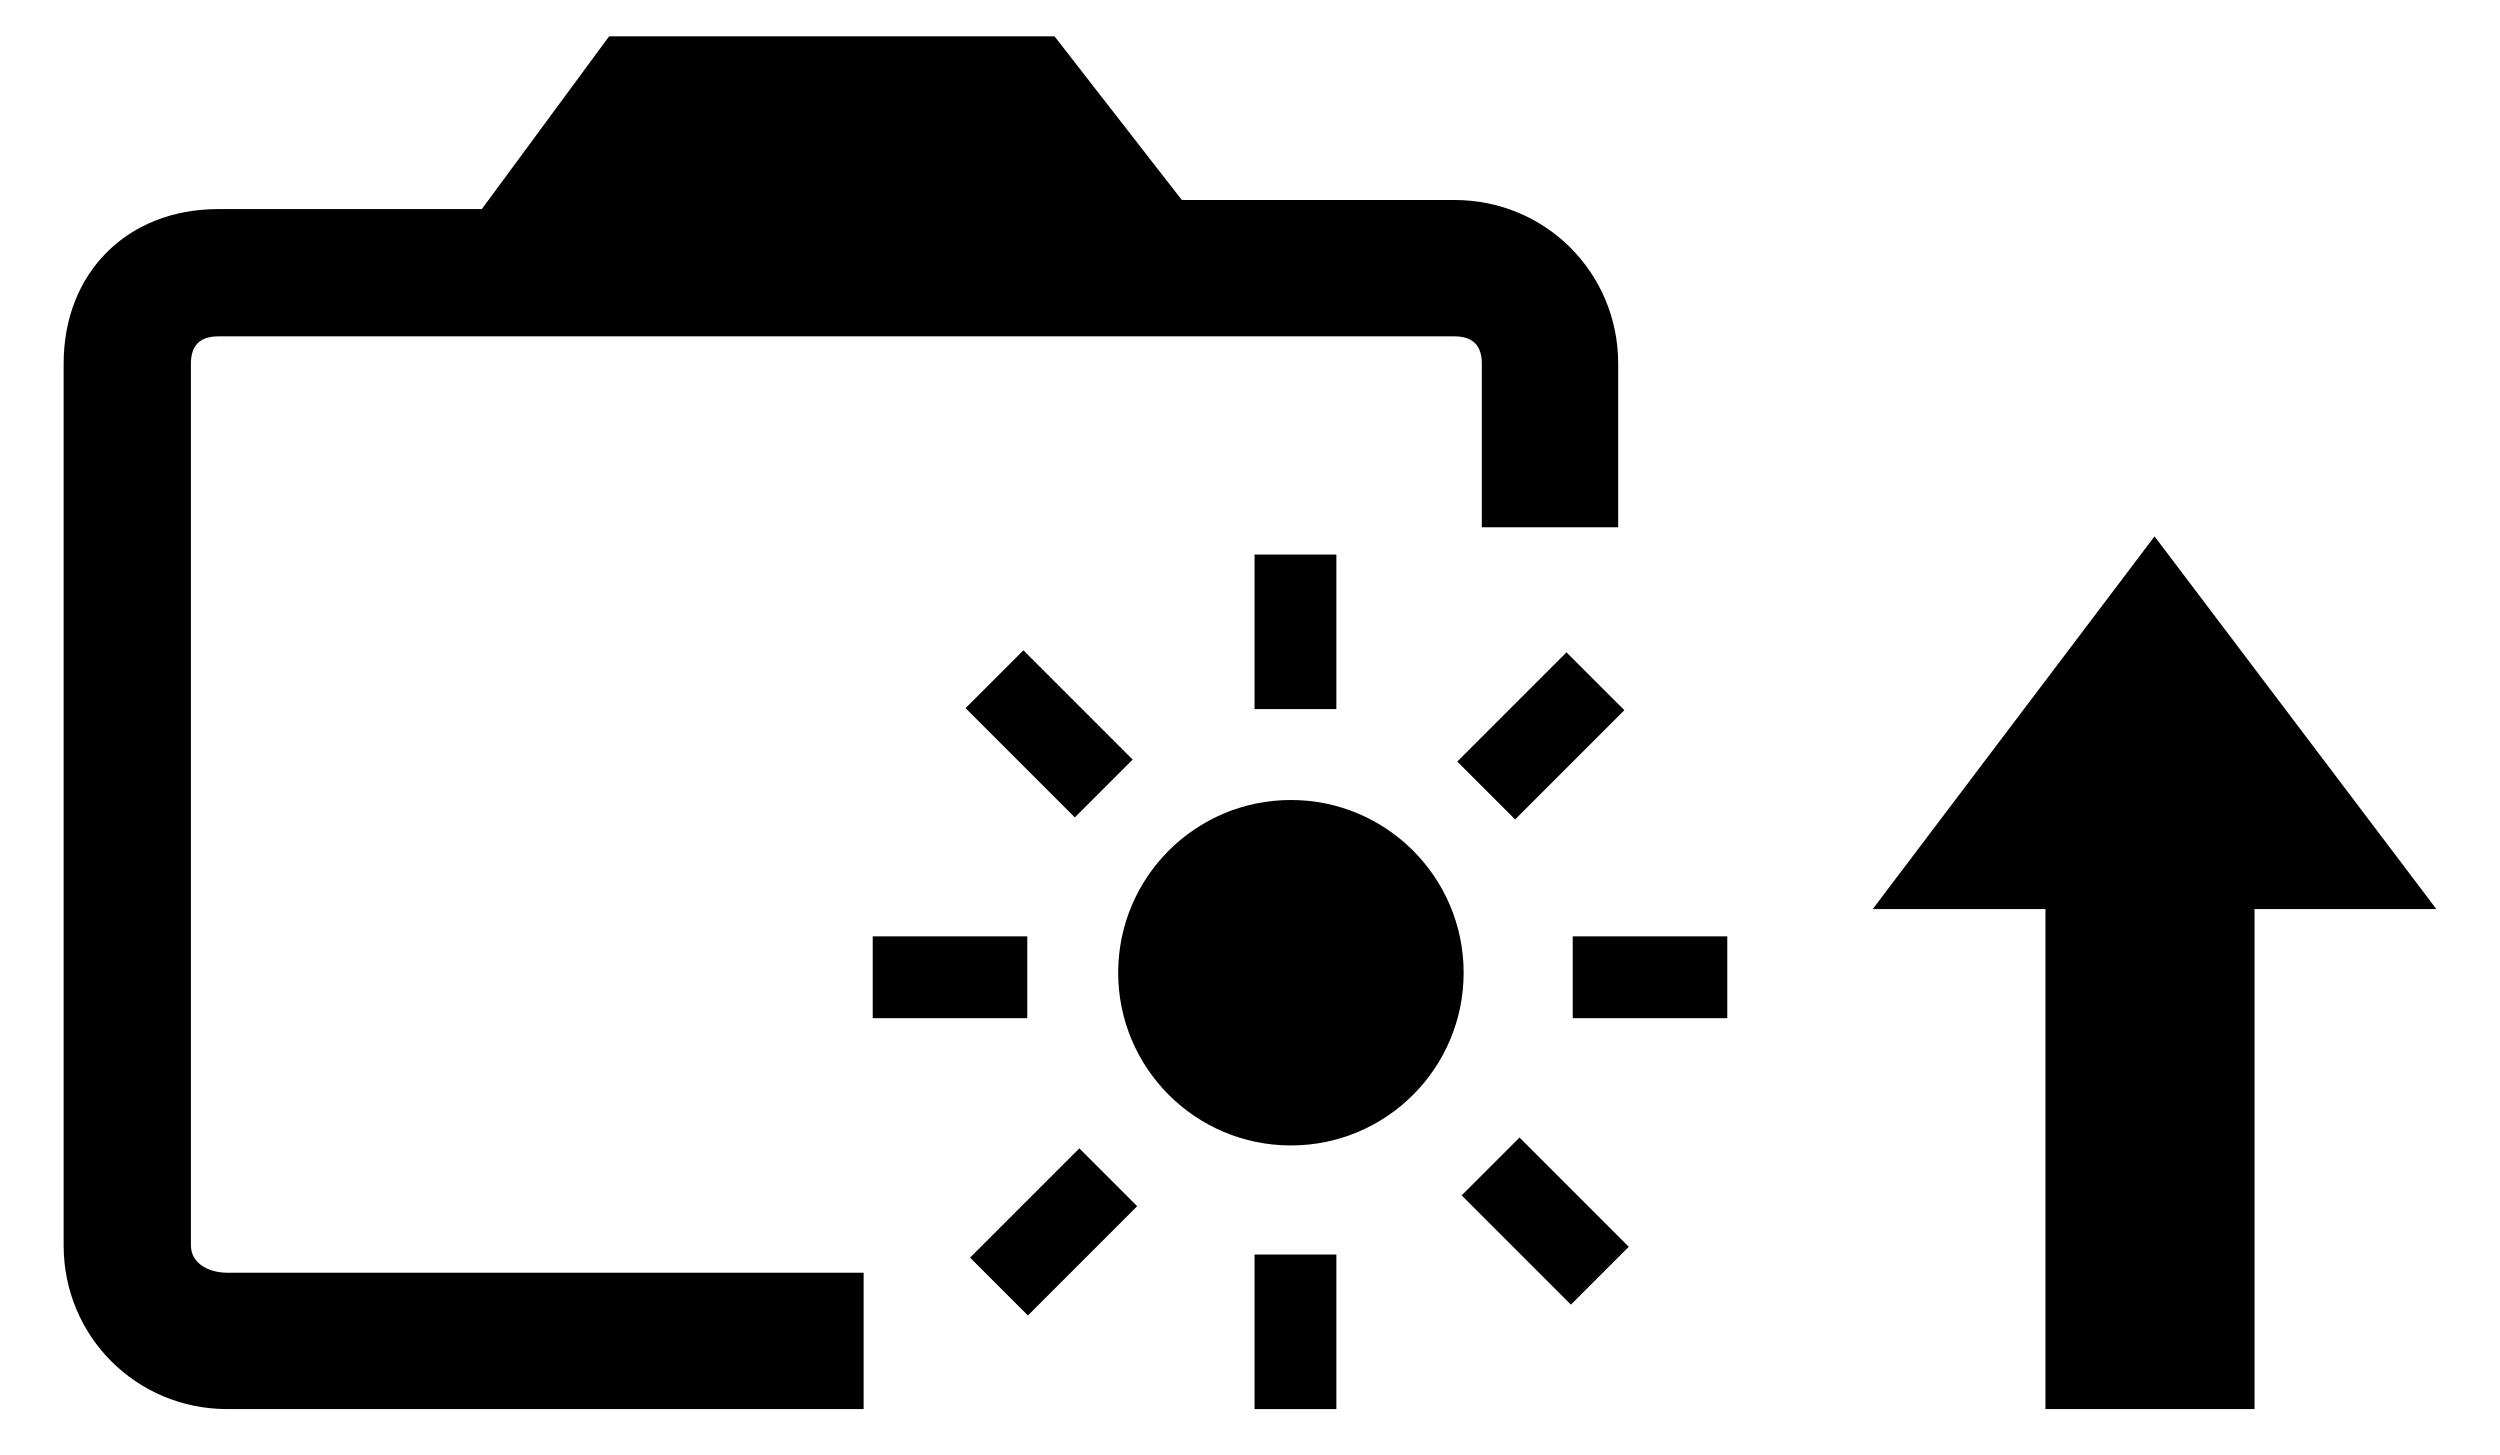
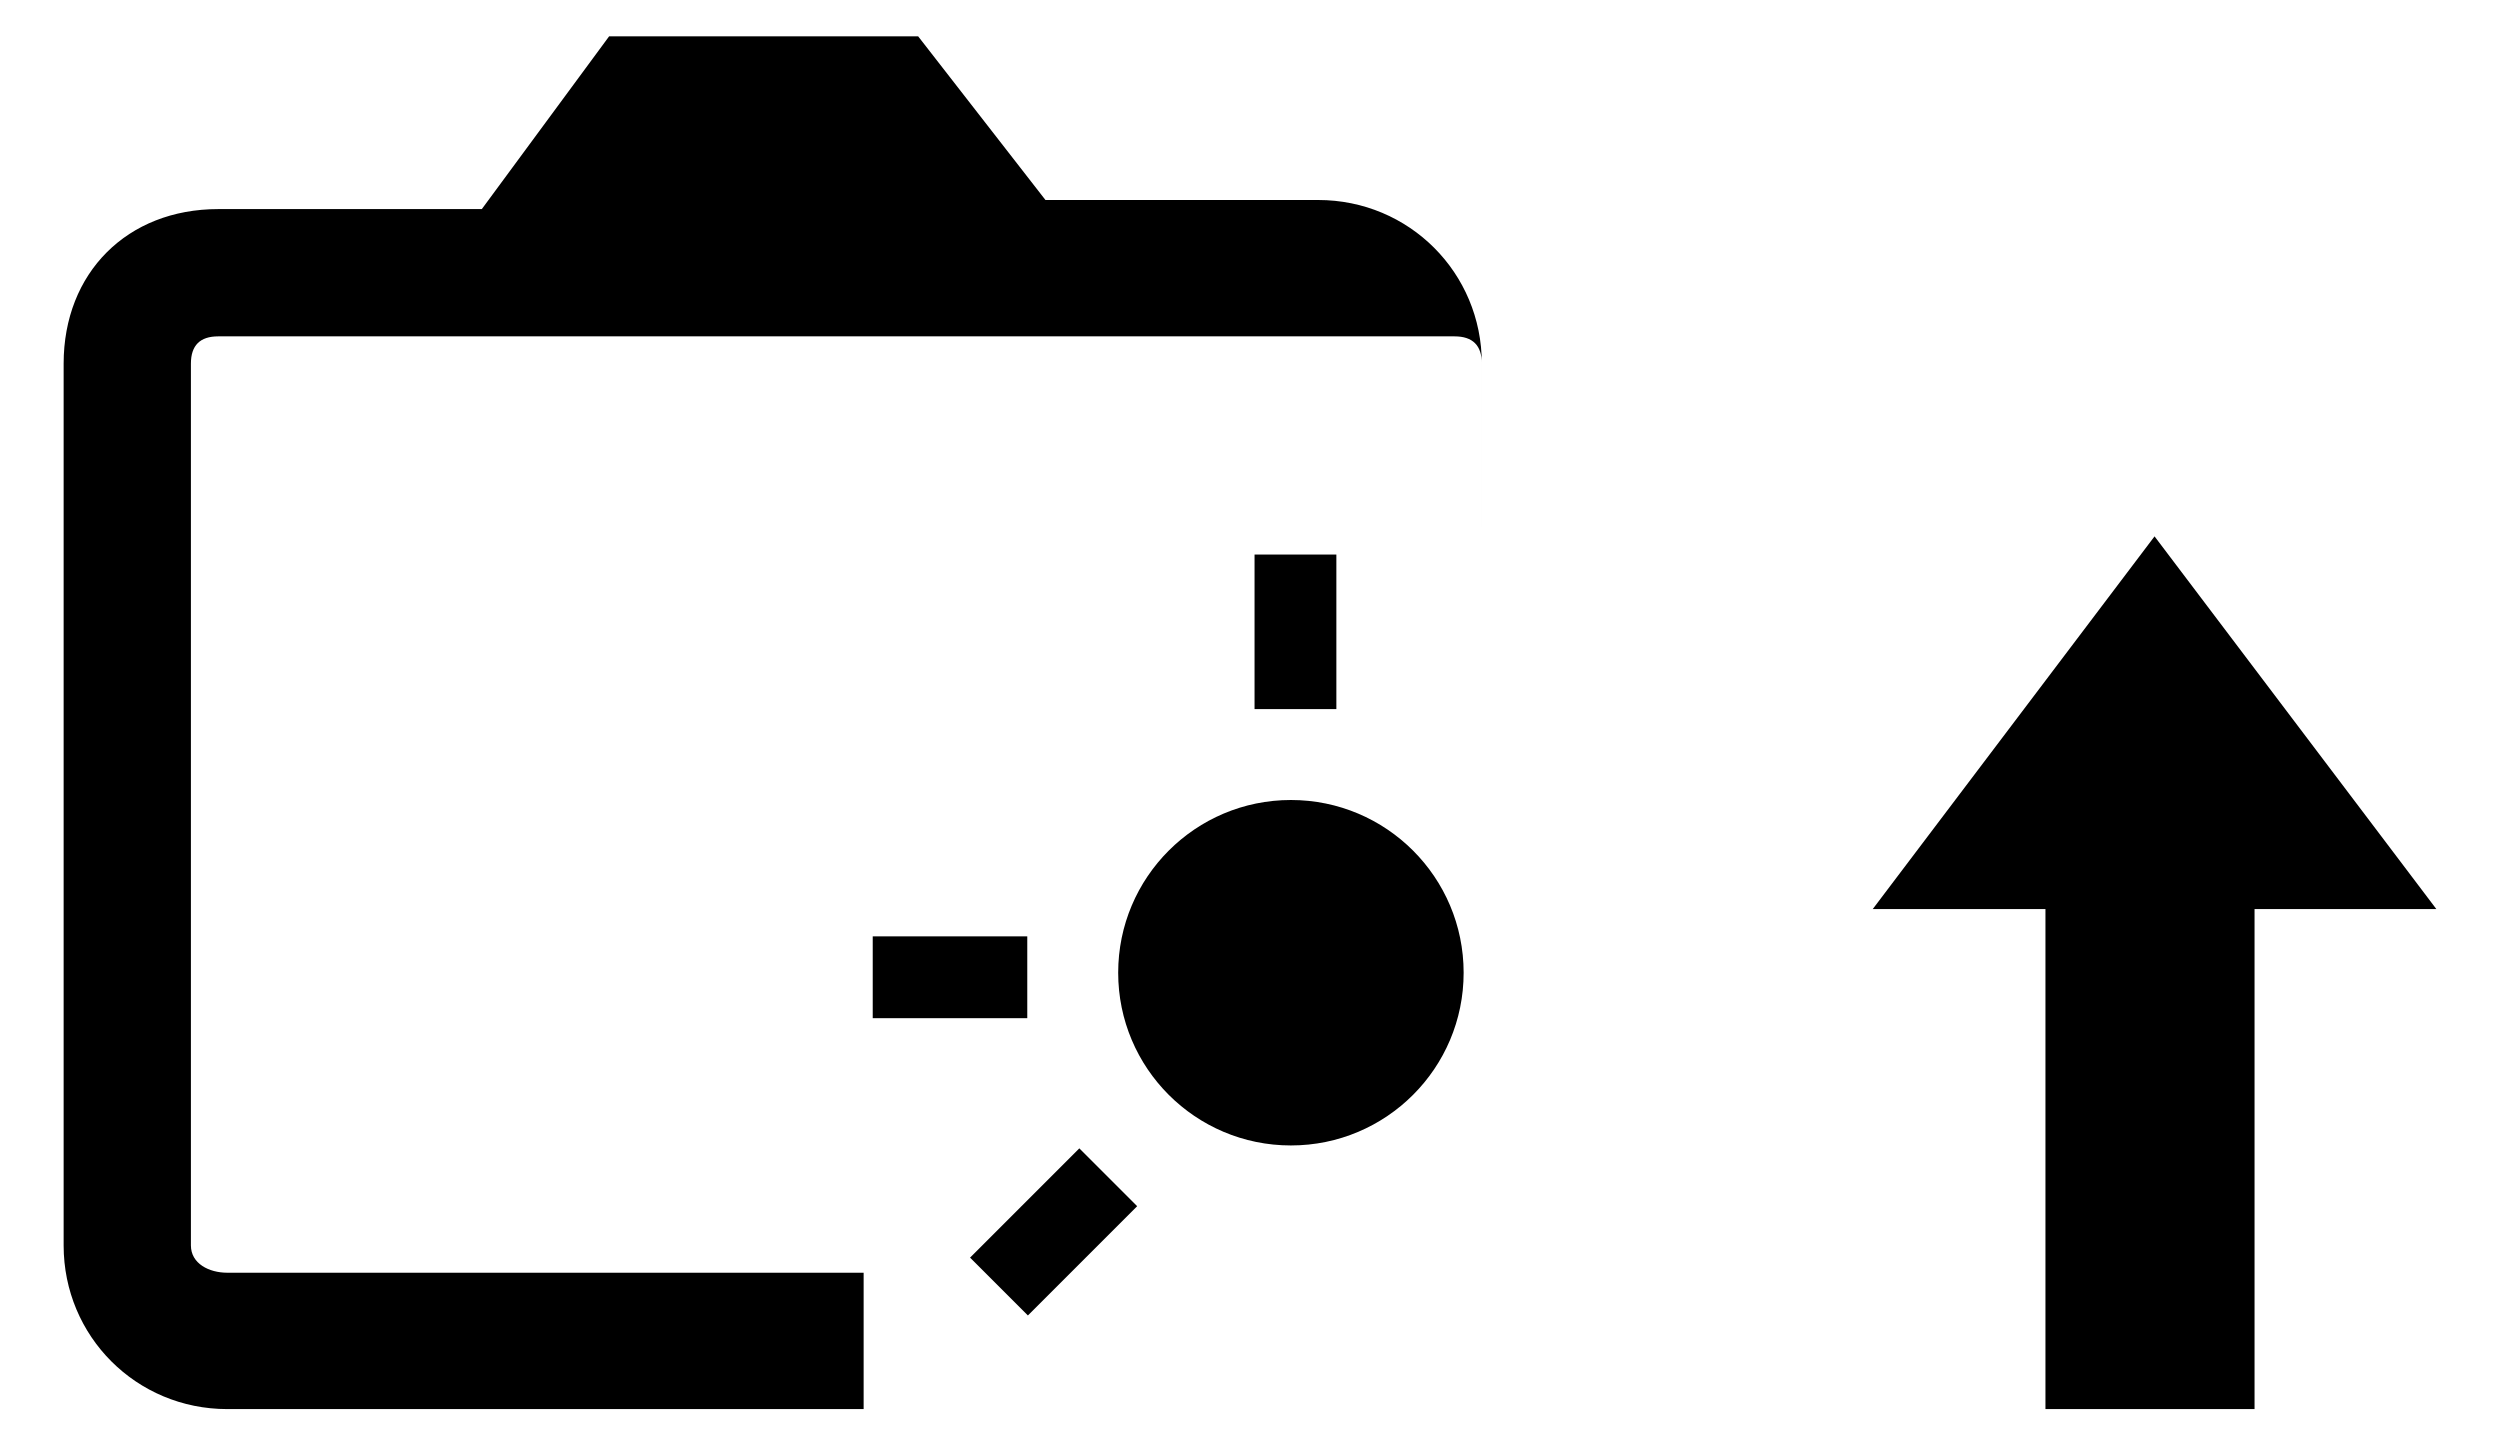
<svg xmlns="http://www.w3.org/2000/svg" version="1.1" id="レイヤー_1" x="0px" y="0px" width="27.5px" height="16px" viewBox="0 0 27.5 16" style="enable-background:new 0 0 27.5 16;" xml:space="preserve">
  <style type="text/css">
	.st0{fill:none;}
</style>
  <title>icon_tab-shooting</title>
  <rect class="st0" width="27.5" height="16" />
  <g>
    <circle cx="14.2" cy="10.7" r="1.9" />
    <rect x="9.6" y="10.3" width="1.7" height="0.9" />
-     <rect x="17.3" y="10.3" width="1.7" height="0.9" />
    <rect x="10.7" y="13.1" transform="matrix(0.707 -0.707 0.707 0.707 -6.156 12.137)" width="1.7" height="0.9" />
-     <rect x="16.1" y="7.6" transform="matrix(0.707 -0.707 0.707 0.707 -0.726 14.387)" width="1.7" height="0.9" />
-     <rect x="13.8" y="13.8" width="0.9" height="1.7" />
    <rect x="13.8" y="6.1" width="0.9" height="1.7" />
-     <rect x="16.6" y="12.6" transform="matrix(0.707 -0.707 0.707 0.707 -4.566 15.977)" width="0.9" height="1.7" />
-     <rect x="11.1" y="7.2" transform="matrix(0.707 -0.707 0.707 0.707 -2.317 10.547)" width="0.9" height="1.7" />
    <polygon points="23.7,5.9 20.6,10 22.5,10 22.5,15.5 24.8,15.5 24.8,10 26.8,10  " />
-     <path d="M2.1,13.7V4c0-0.2,0.1-0.3,0.3-0.3H16c0.2,0,0.3,0.1,0.3,0.3v1.8h1.5V4c0-1-0.8-1.8-1.8-1.8h-3l-1.4-1.8H6.7L5.3,2.3H2.4   C1.4,2.3,0.7,3,0.7,4v9.7c0,1,0.8,1.8,1.8,1.8h7V14h-7C2.3,14,2.1,13.9,2.1,13.7z" />
+     <path d="M2.1,13.7V4c0-0.2,0.1-0.3,0.3-0.3H16c0.2,0,0.3,0.1,0.3,0.3v1.8V4c0-1-0.8-1.8-1.8-1.8h-3l-1.4-1.8H6.7L5.3,2.3H2.4   C1.4,2.3,0.7,3,0.7,4v9.7c0,1,0.8,1.8,1.8,1.8h7V14h-7C2.3,14,2.1,13.9,2.1,13.7z" />
  </g>
</svg>